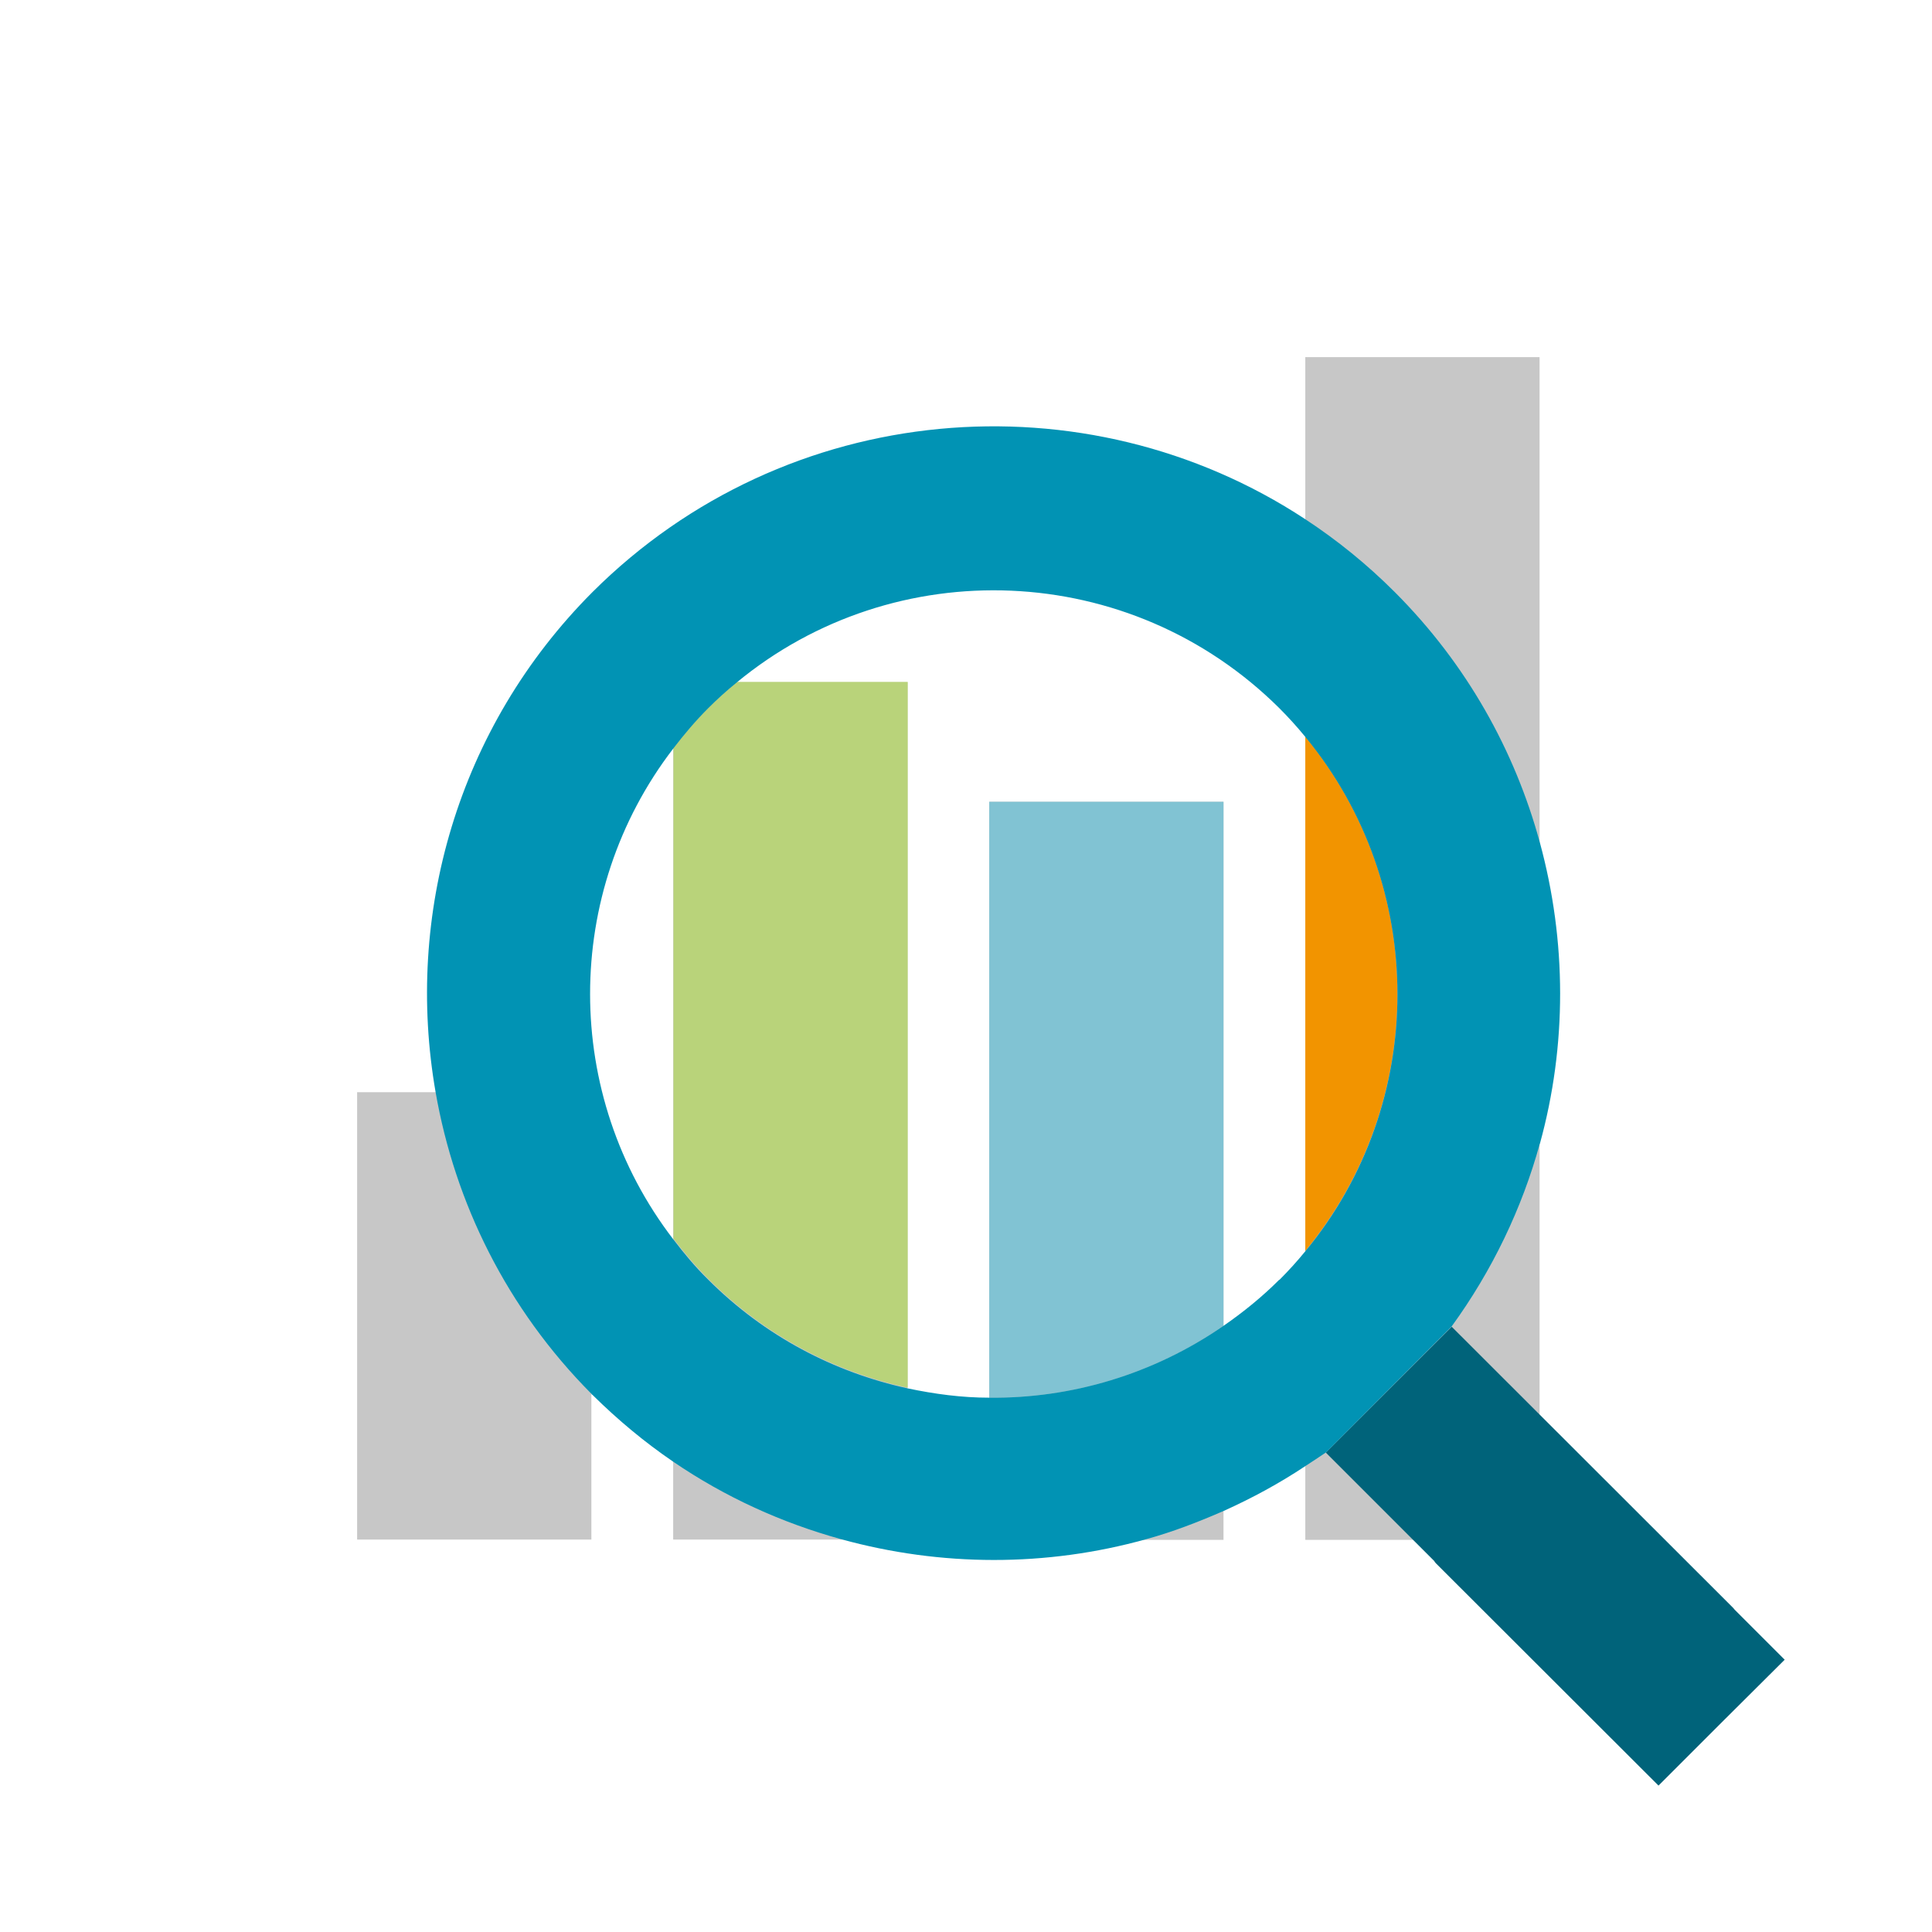
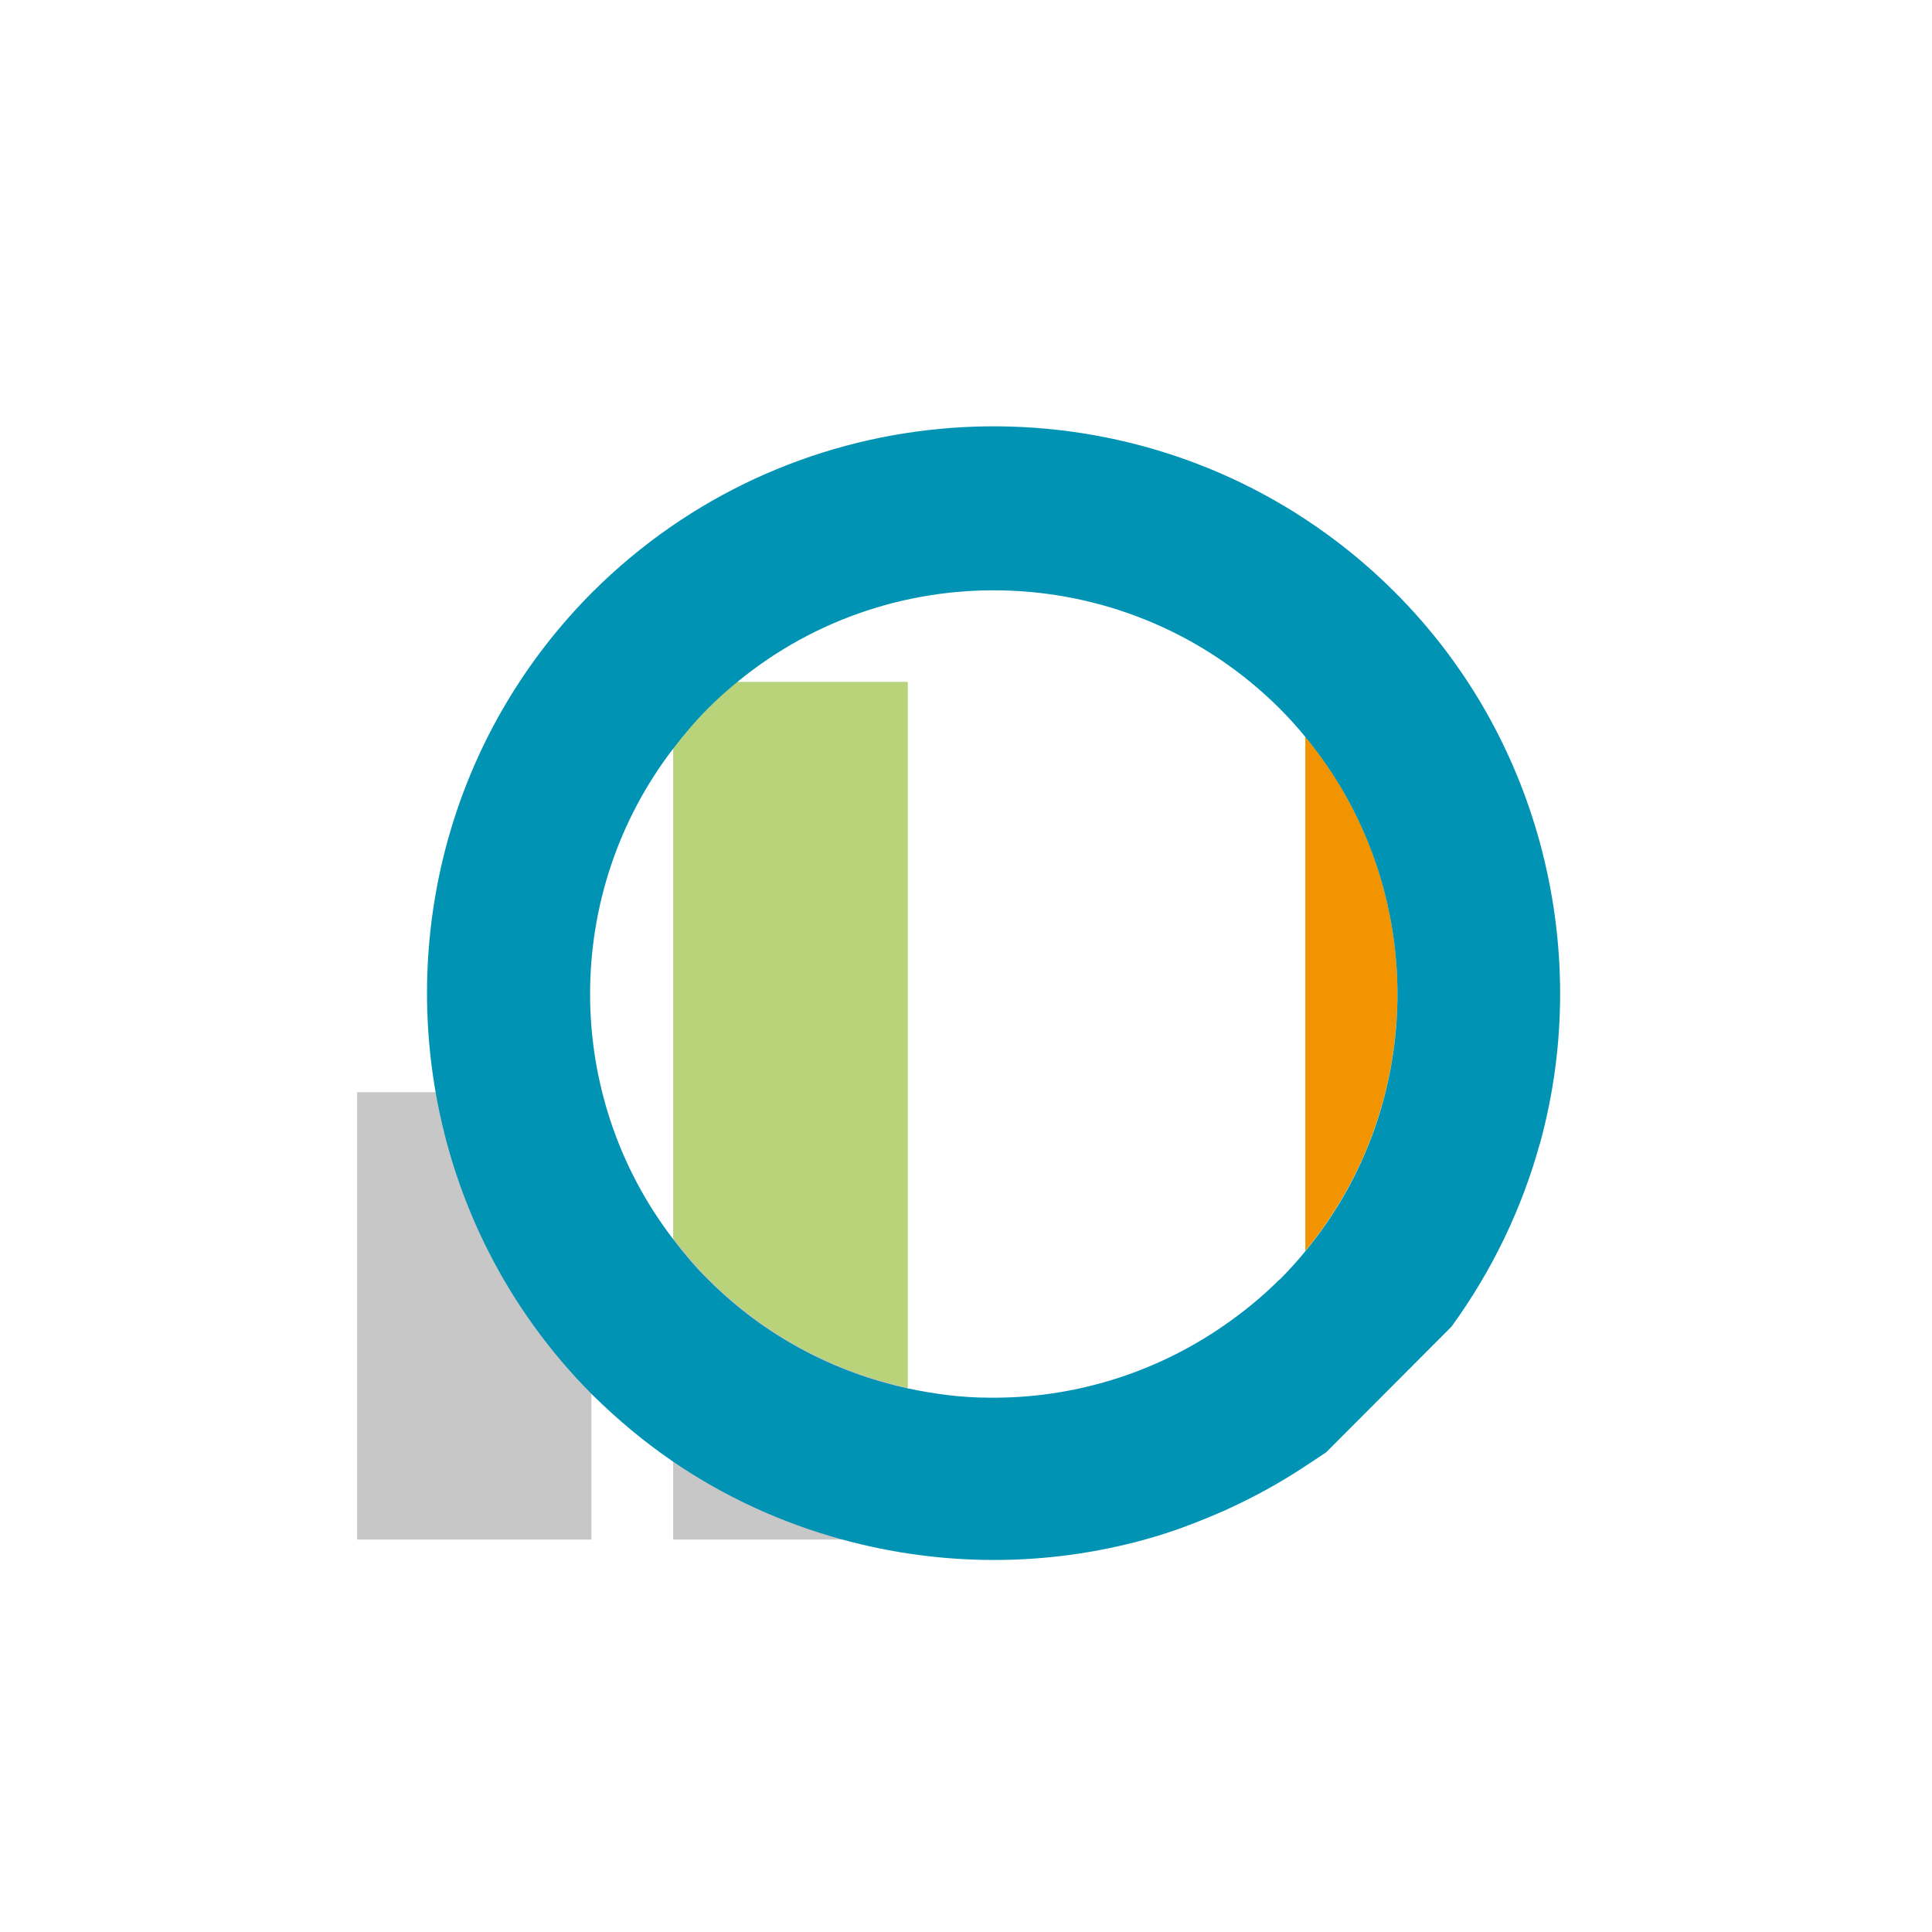
<svg xmlns="http://www.w3.org/2000/svg" id="Color" viewBox="0 0 64 64">
  <defs>
    <style>.cls-1{fill:#f29400;}.cls-2{fill:none;}.cls-3{fill:#81c3d3;}.cls-4{fill:#00637a;}.cls-5{fill:#0193b4;}.cls-6{fill:#c7c7c7;}.cls-7{fill:#b9d37a;}</style>
  </defs>
  <rect class="cls-6" x="11.83" y="36.18" width="7.76" height="14.82" />
  <rect class="cls-6" x="22.3" y="22.6" width="7.76" height="28.4" />
-   <rect class="cls-6" x="32.77" y="26.56" width="7.76" height="24.45" />
-   <rect class="cls-6" x="43.24" y="11.83" width="7.76" height="39.18" />
-   <path class="cls-2" d="M24.4,22.6h5.67v23.38c.89.19,1.8.3,2.71.31v-19.74h7.76v17.36c.65-.45,1.27-.95,1.85-1.53.3-.3.59-.62.86-.95v-17.04c-.27-.33-.55-.64-.86-.95-4.94-4.92-12.74-5.2-17.99-.84Z" />
+   <path class="cls-2" d="M24.4,22.6h5.67v23.38c.89.19,1.8.3,2.71.31v-19.74h7.76v17.36c.65-.45,1.27-.95,1.85-1.53.3-.3.59-.62.86-.95c-.27-.33-.55-.64-.86-.95-4.94-4.92-12.74-5.2-17.99-.84Z" />
  <path class="cls-2" d="M22.3,41.04v-16.25c-3.67,4.78-3.67,11.47,0,16.25Z" />
  <path class="cls-7" d="M24.4,22.6c-.32.27-.63.54-.93.84-.43.43-.81.88-1.16,1.34v16.25c.36.47.74.92,1.16,1.34,1.88,1.88,4.18,3.07,6.6,3.6v-23.38h-5.67Z" />
-   <path class="cls-3" d="M32.77,26.56v19.74c2.72.03,5.44-.77,7.76-2.38v-17.36h-7.76Z" />
  <path class="cls-1" d="M43.24,24.4v17.04c4.07-4.93,4.07-12.11,0-17.04Z" />
  <path class="cls-2" d="M42.38,23.45c-4.94-4.92-12.74-5.2-17.99-.84-.32.27-.63.54-.93.84-.43.43-.81.88-1.16,1.34-3.67,4.78-3.67,11.47,0,16.25.36.47.74.92,1.16,1.34,1.88,1.88,4.18,3.07,6.6,3.6.89.19,1.8.3,2.71.31,2.72.03,5.44-.77,7.76-2.38.65-.45,1.27-.95,1.85-1.53.3-.3.59-.62.86-.95,4.07-4.93,4.07-12.11,0-17.04-.27-.33-.55-.64-.86-.95Z" />
  <path class="cls-2" d="M42.38,23.45c-4.94-4.92-12.74-5.2-17.99-.84-.32.27-.63.54-.93.84-.43.43-.81.88-1.16,1.34-3.67,4.78-3.67,11.47,0,16.25.36.47.74.92,1.16,1.34,1.88,1.88,4.18,3.07,6.6,3.6.89.19,1.8.3,2.71.31,2.72.03,5.44-.77,7.76-2.38.65-.45,1.27-.95,1.85-1.53.3-.3.59-.62.86-.95,4.07-4.93,4.07-12.11,0-17.04-.27-.33-.55-.64-.86-.95Z" />
-   <path class="cls-4" d="M47.52,51.73s.03.04.05.06l7.37,7.36,2.08-2.08h0l2.1-2.09-1.66-1.66s-.03-.04-.05-.06l-9.32-9.31-4.17,4.17,3.6,3.6Z" />
  <path class="cls-2" d="M43.24,24.4c-.27-.33-.55-.64-.86-.95-4.94-4.92-12.74-5.2-17.99-.84-.32.27-.63.54-.93.84-.43.43-.81.88-1.16,1.34-3.67,4.78-3.67,11.47,0,16.25.36.47.74.92,1.16,1.34,1.88,1.88,4.18,3.07,6.6,3.6.89.19,1.8.3,2.71.31,2.72.03,5.44-.77,7.76-2.38.65-.45,1.27-.95,1.85-1.53.3-.3.59-.62.86-.95,4.07-4.93,4.07-12.11,0-17.04Z" />
  <path class="cls-5" d="M51.01,37.89c.9-3.26.89-6.71,0-9.98-.83-3.04-2.42-5.91-4.81-8.3-.92-.92-1.91-1.72-2.96-2.41-7.28-4.79-17.19-3.99-23.61,2.41-4.5,4.51-6.22,10.73-5.2,16.57.64,3.66,2.35,7.16,5.16,9.99.01.01.02.03.04.04.84.83,1.73,1.57,2.67,2.21,1.73,1.18,3.61,2.03,5.57,2.57,3.3.91,6.79.92,10.09,0,.88-.24,1.73-.57,2.58-.94.93-.42,1.84-.91,2.71-1.49.23-.15.46-.3.68-.45l4.15-4.16c1.36-1.87,2.34-3.93,2.93-6.07ZM42.38,42.39c-.58.58-1.2,1.08-1.85,1.53-2.33,1.61-5.05,2.41-7.76,2.38-.91,0-1.81-.12-2.71-.31-2.42-.53-4.72-1.72-6.6-3.6-.43-.42-.81-.88-1.16-1.34-3.67-4.78-3.67-11.47,0-16.25.36-.47.74-.92,1.16-1.34.3-.3.61-.58.93-.84,5.25-4.35,13.05-4.07,17.99.84.3.3.59.62.86.95,4.07,4.93,4.07,12.12,0,17.04-.27.33-.55.64-.86.95Z" />
</svg>